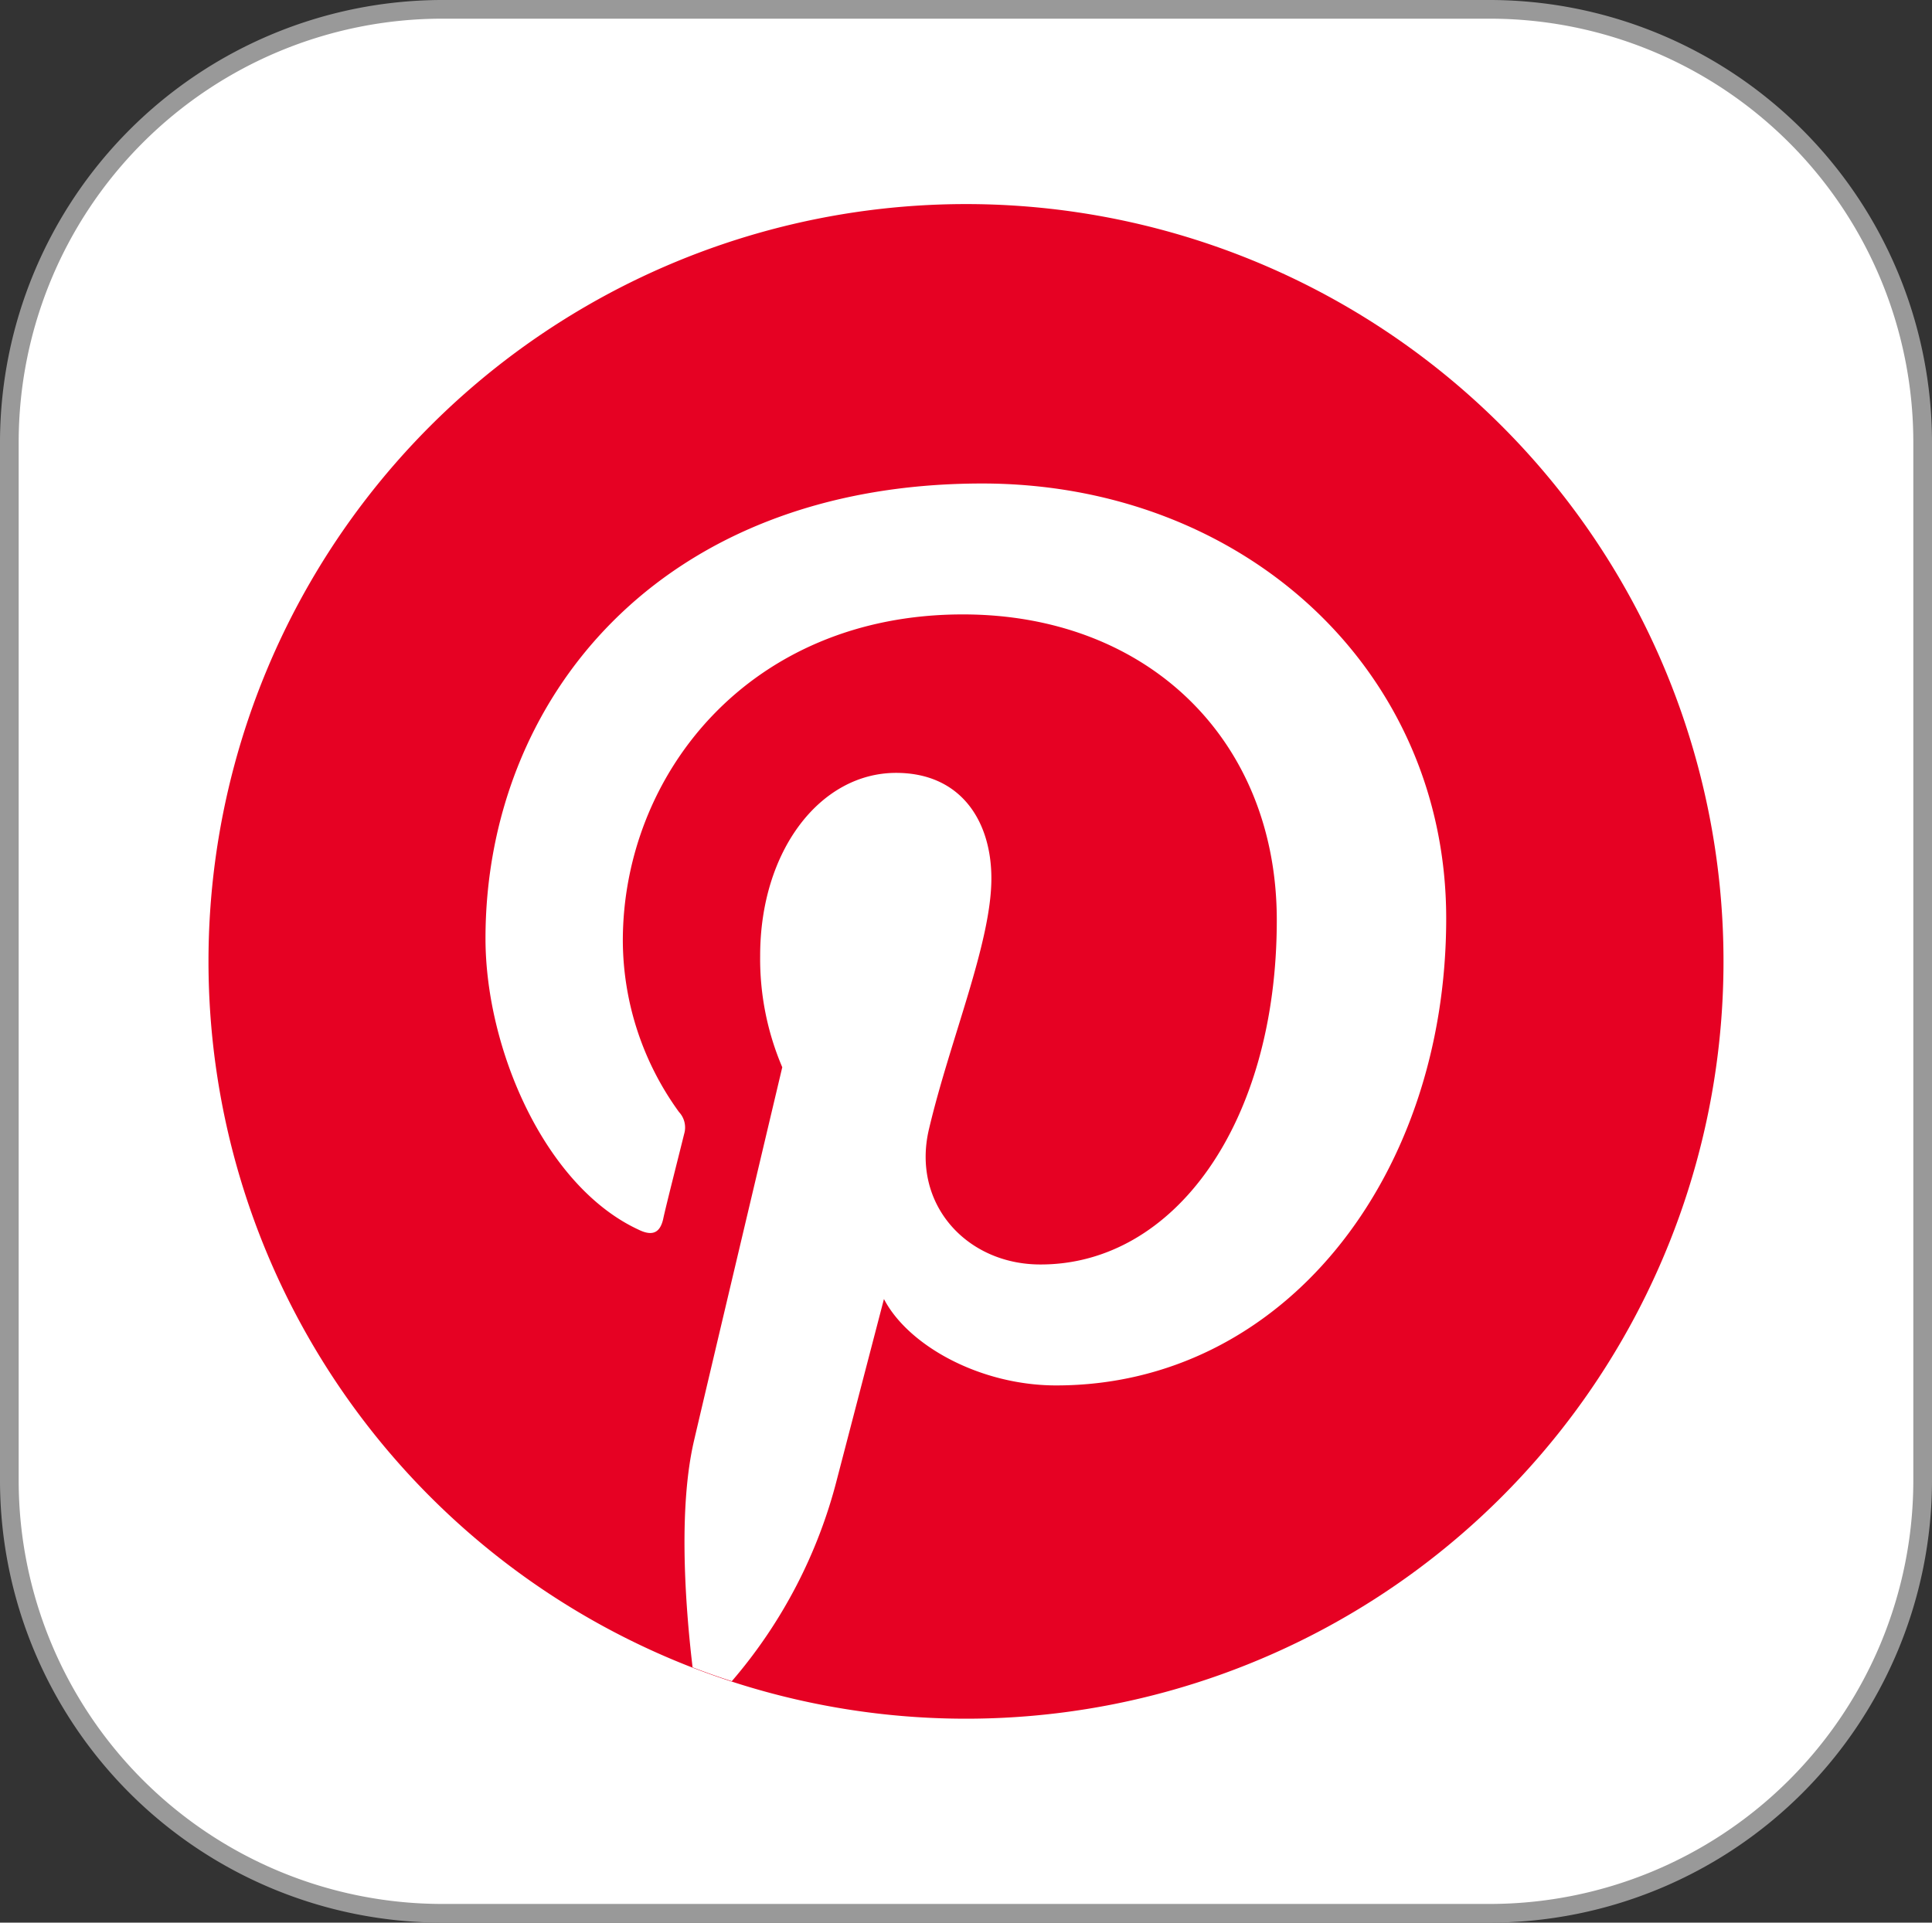
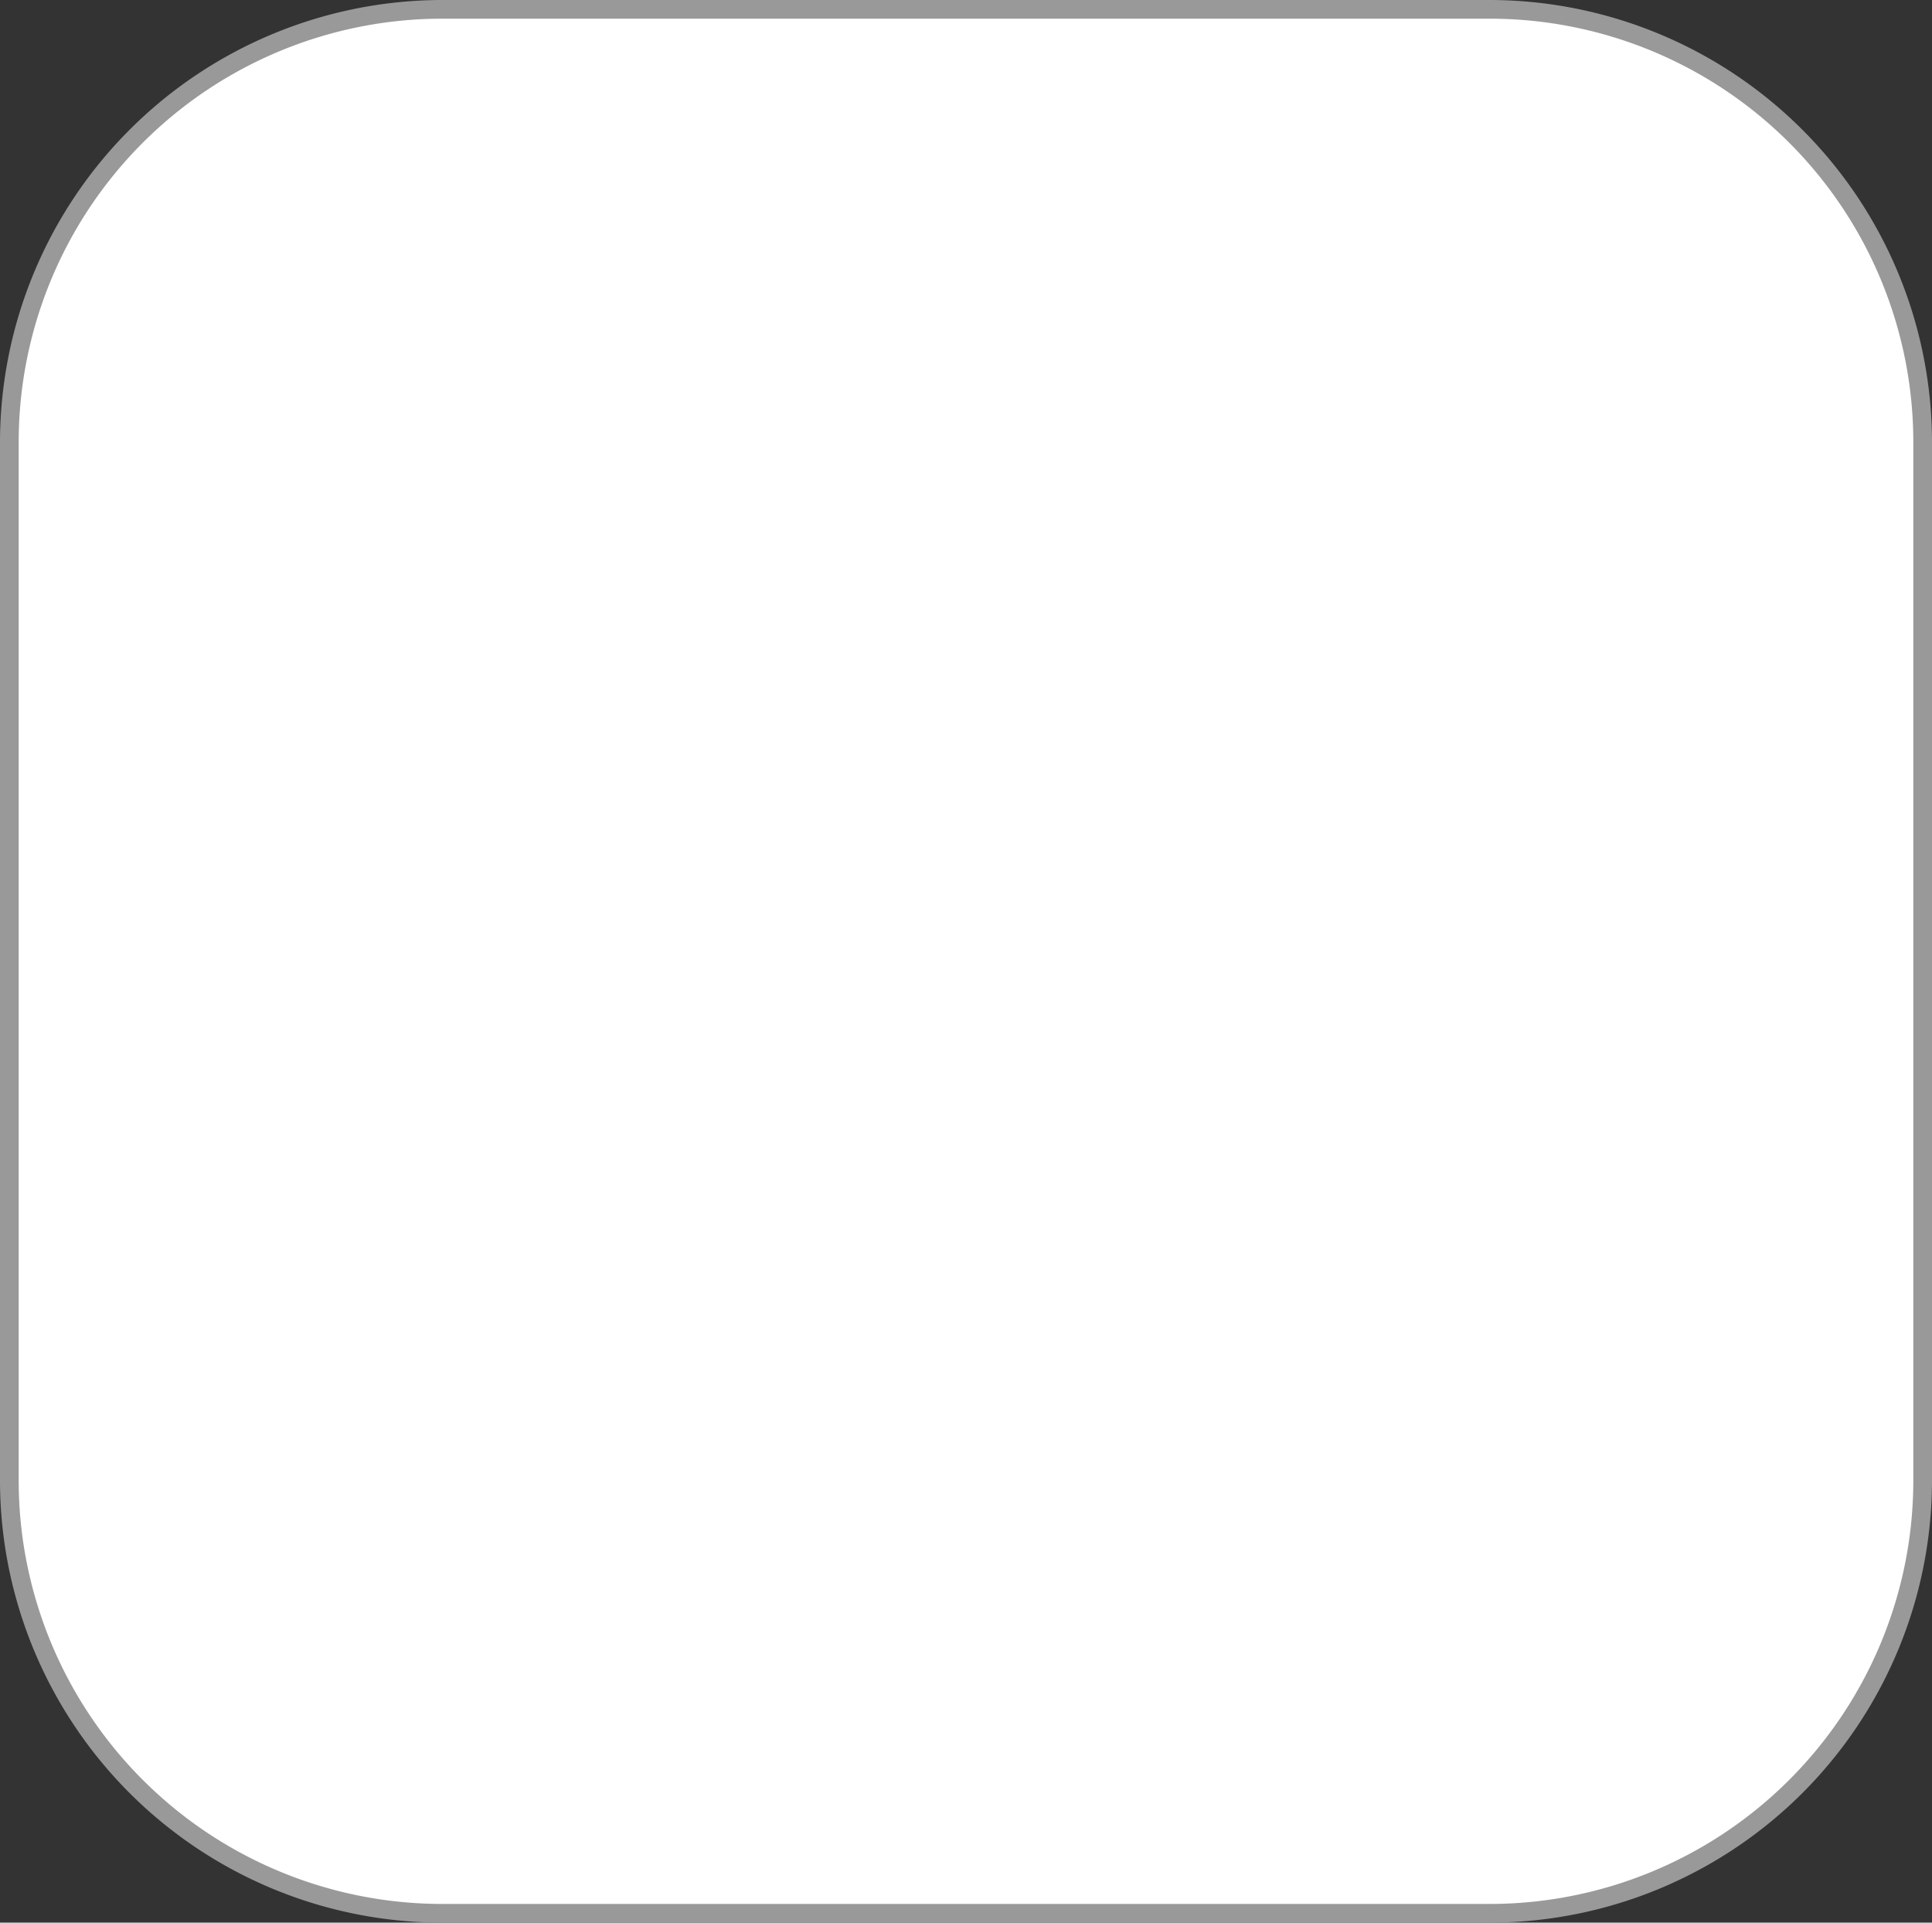
<svg xmlns="http://www.w3.org/2000/svg" id="Layer_1" data-name="Layer 1" viewBox="0 0 124.08 123.51">
  <rect x="0" y="0" width="124.08" height="123.51" fill="#333333" stroke="none" />
  <defs>
    <style>.cls-1{fill:#fff;}.cls-1,.cls-3{fill-rule:evenodd;}.cls-2{fill:#999;}.cls-3{fill:#e60123;}</style>
  </defs>
  <title>pinterest-app</title>
  <path class="cls-1" d="M28.35.6H95.73a27.83,27.83,0,0,1,27.75,27.75V95.17a27.83,27.83,0,0,1-27.75,27.74H28.35A27.83,27.83,0,0,1,.6,95.17V28.35A27.83,27.83,0,0,1,28.35.6Z" />
  <path class="cls-2" d="M28.35,0H95.73a28.44,28.44,0,0,1,28.35,28.35V95.17a28.42,28.42,0,0,1-28.35,28.34H28.35A28.42,28.42,0,0,1,0,95.17V28.35A28.44,28.44,0,0,1,28.35,0ZM95.73,1.2H28.35A27.21,27.21,0,0,0,1.2,28.35V95.17a27.21,27.21,0,0,0,27.15,27.14H95.73a27.21,27.21,0,0,0,27.15-27.14V28.35A27.21,27.21,0,0,0,95.73,1.2Z" />
-   <path class="cls-3" d="M62,13.11A48.65,48.65,0,1,1,13.39,61.76,48.65,48.65,0,0,1,62,13.11Z" />
-   <path class="cls-1" d="M47,108c-.85-.27-1.69-.57-2.52-.89l-.08-.7c-.42-3.82-.8-9.68.17-13.85.88-3.78,5.67-24,5.67-24a17.73,17.73,0,0,1-1.42-7.17c0-6.74,3.86-11.74,8.73-11.74,4.15,0,6.12,3.08,6.12,6.78,0,4.13-2.64,10.32-4,16.07-1.16,4.81,2.39,8.73,7.14,8.73C75.4,81.25,82,72.18,82,59.11c0-11.58-8.3-19.64-20.16-19.64C48.09,39.47,40,49.79,40,60.44a18.84,18.84,0,0,0,3.61,11,1.45,1.45,0,0,1,.33,1.4c-.38,1.54-1.21,4.79-1.35,5.48-.21.9-.71,1.11-1.61.66-6-2.8-9.8-11.62-9.8-18.69,0-15.23,11.05-29.23,31.91-29.23C79.86,31.07,92.88,43,92.88,59,92.88,75.65,82.4,89,67.83,89c-4.86,0-9.49-2.54-11.06-5.55L53.76,95A32,32,0,0,1,47,108l0,0Z" />
</svg>